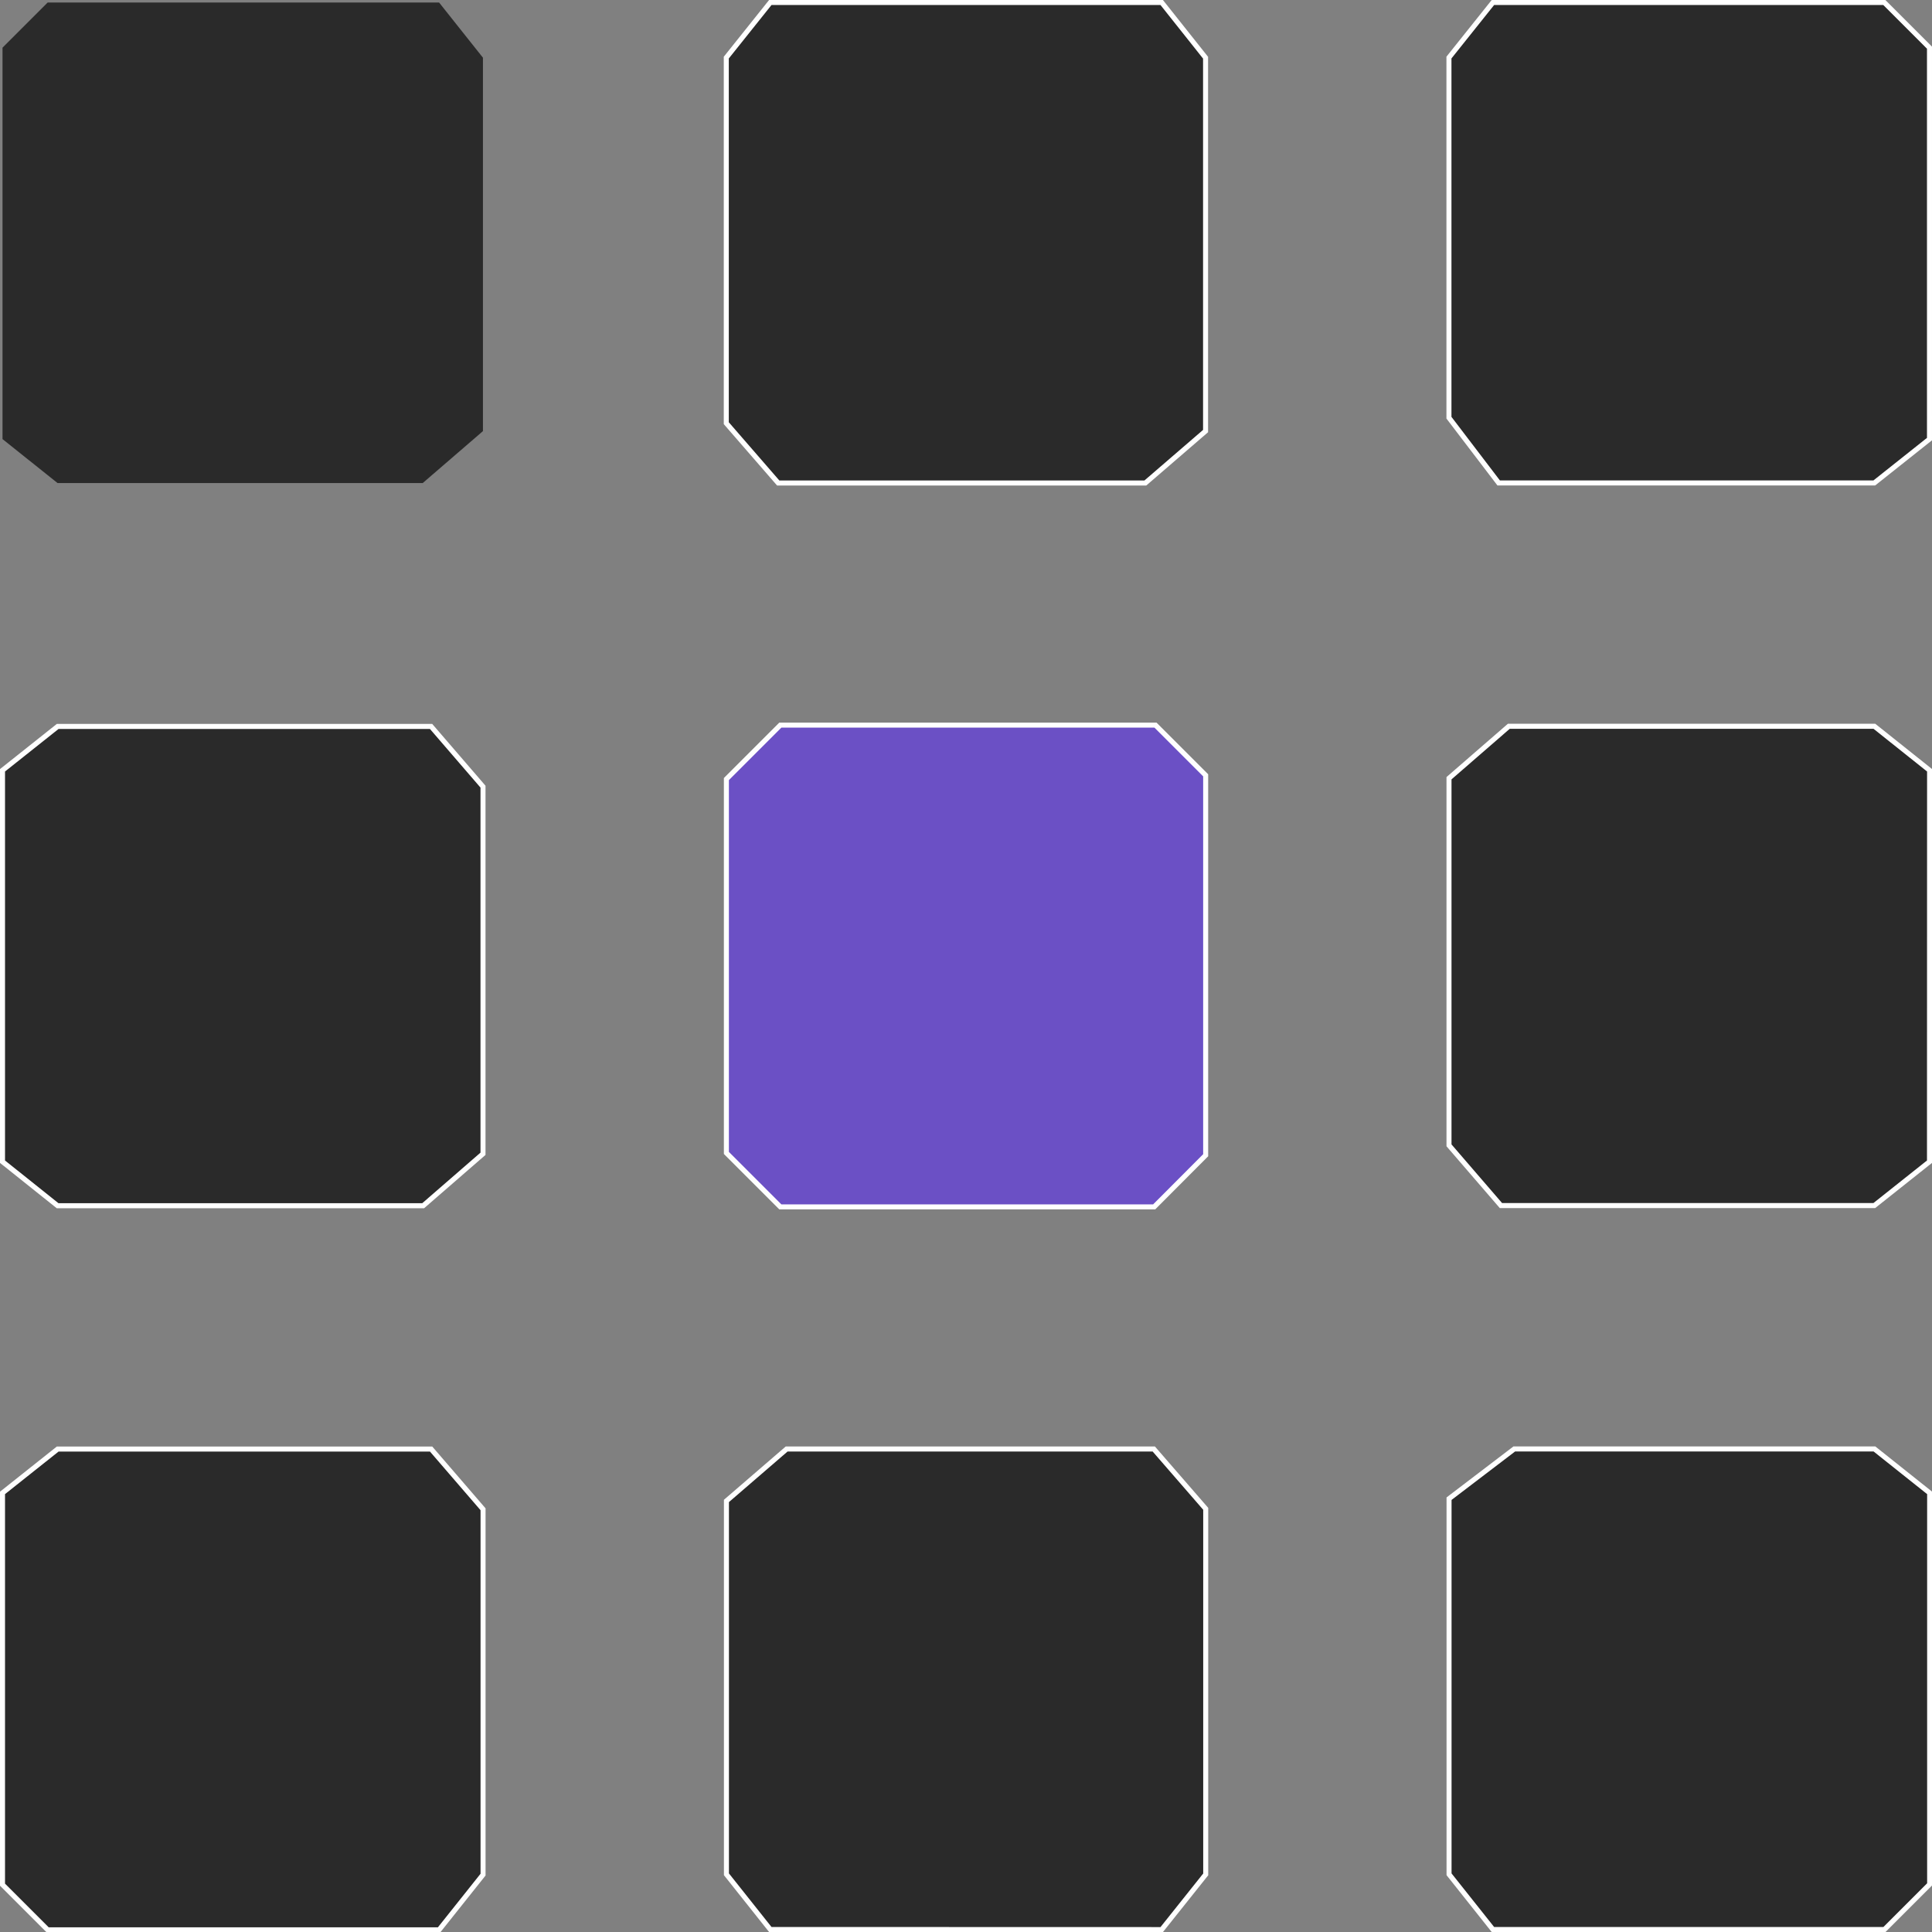
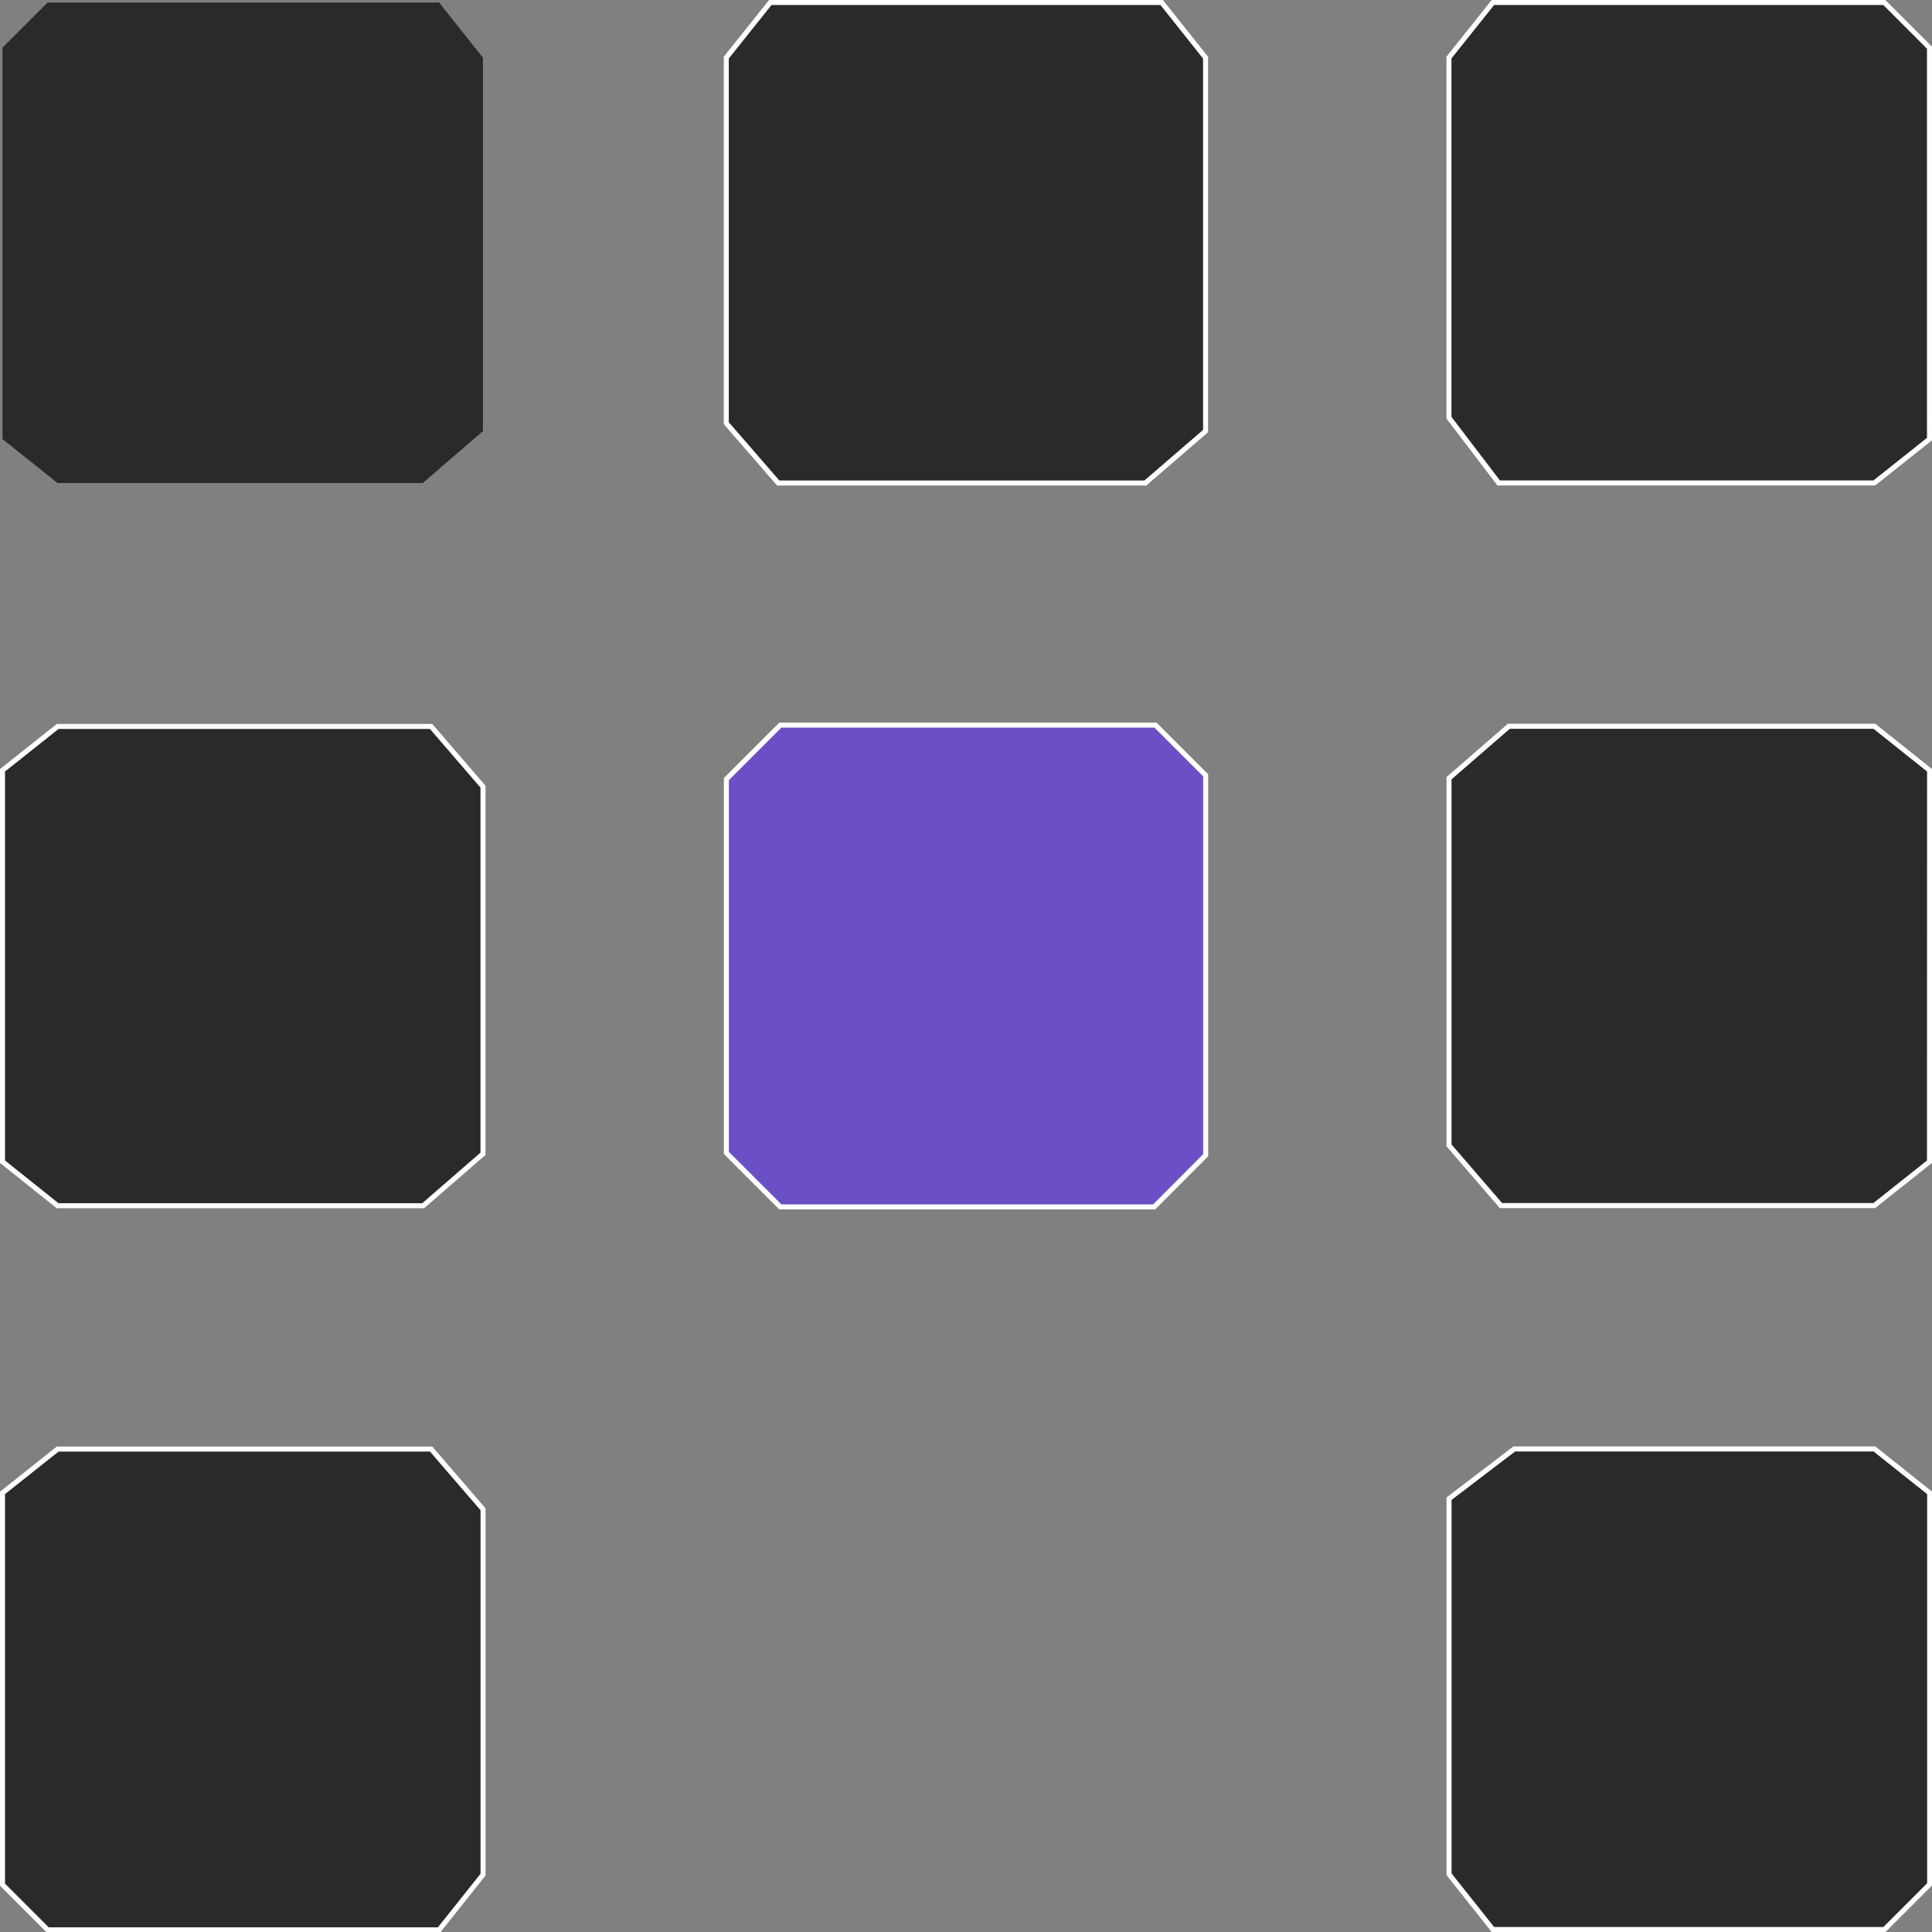
<svg xmlns="http://www.w3.org/2000/svg" viewBox="0 0 385 385">
  <rect x="0" y="0" width="385" height="385" fill="#808080" stroke="none" />
  <defs>
    <style>.cls-1,.cls-2{fill:#2a2a2a;}.cls-2,.cls-3{stroke:#fff;stroke-miterlimit:10;}.cls-3{fill:#6b50c5;}</style>
  </defs>
  <g id="katman_2" data-name="katman 2">
    <g id="katman_1-2" data-name="katman 1">
      <path class="cls-1" d="M87.5.5l8.74,11V85.91l-12,10.35H11.47L.5,87.5V9.5l9-9Z" />
      <path class="cls-2" d="M231.5.5l8.74,11V85.9l-12,10.35H155.08L144.73,84.33V11.48C147.51,8,150.5,4.25,153.5.5Z" />
      <path class="cls-2" d="M384.5,87.5l-11,8.74H298.65l-9.91-13V11.47L297.5.5h78l9,9Z" />
      <path class="cls-2" d="M.5,153.5l11-8.74H85.9l10.35,12v73.16L84.33,240.27H11.48L.5,231.5Z" />
      <path class="cls-2" d="M384.5,231.5l-11,8.74H299.1l-10.35-12V155.08l11.92-10.35h72.85l11,8.77Z" />
      <path class="cls-2" d="M.5,297.5l11-8.74H85.91l10.35,12v72.81l-8.76,11H9.5l-9-9Z" />
-       <path class="cls-2" d="M153.5,384.5l-8.74-11V299.1l12-10.35h73.16l10.35,11.92v72.85c-2.78,3.47-5.77,7.23-8.77,11Z" />
      <path class="cls-2" d="M297.5,384.5l-8.74-11V298.65l13-9.91h71.77l11,8.76v78l-9,9Z" />
      <path class="cls-3" d="M230.26,144.5l10,10v75.71L230,240.5h-74.5l-10.75-10.75v-74.5l10.75-10.75Z" />
    </g>
  </g>
</svg>